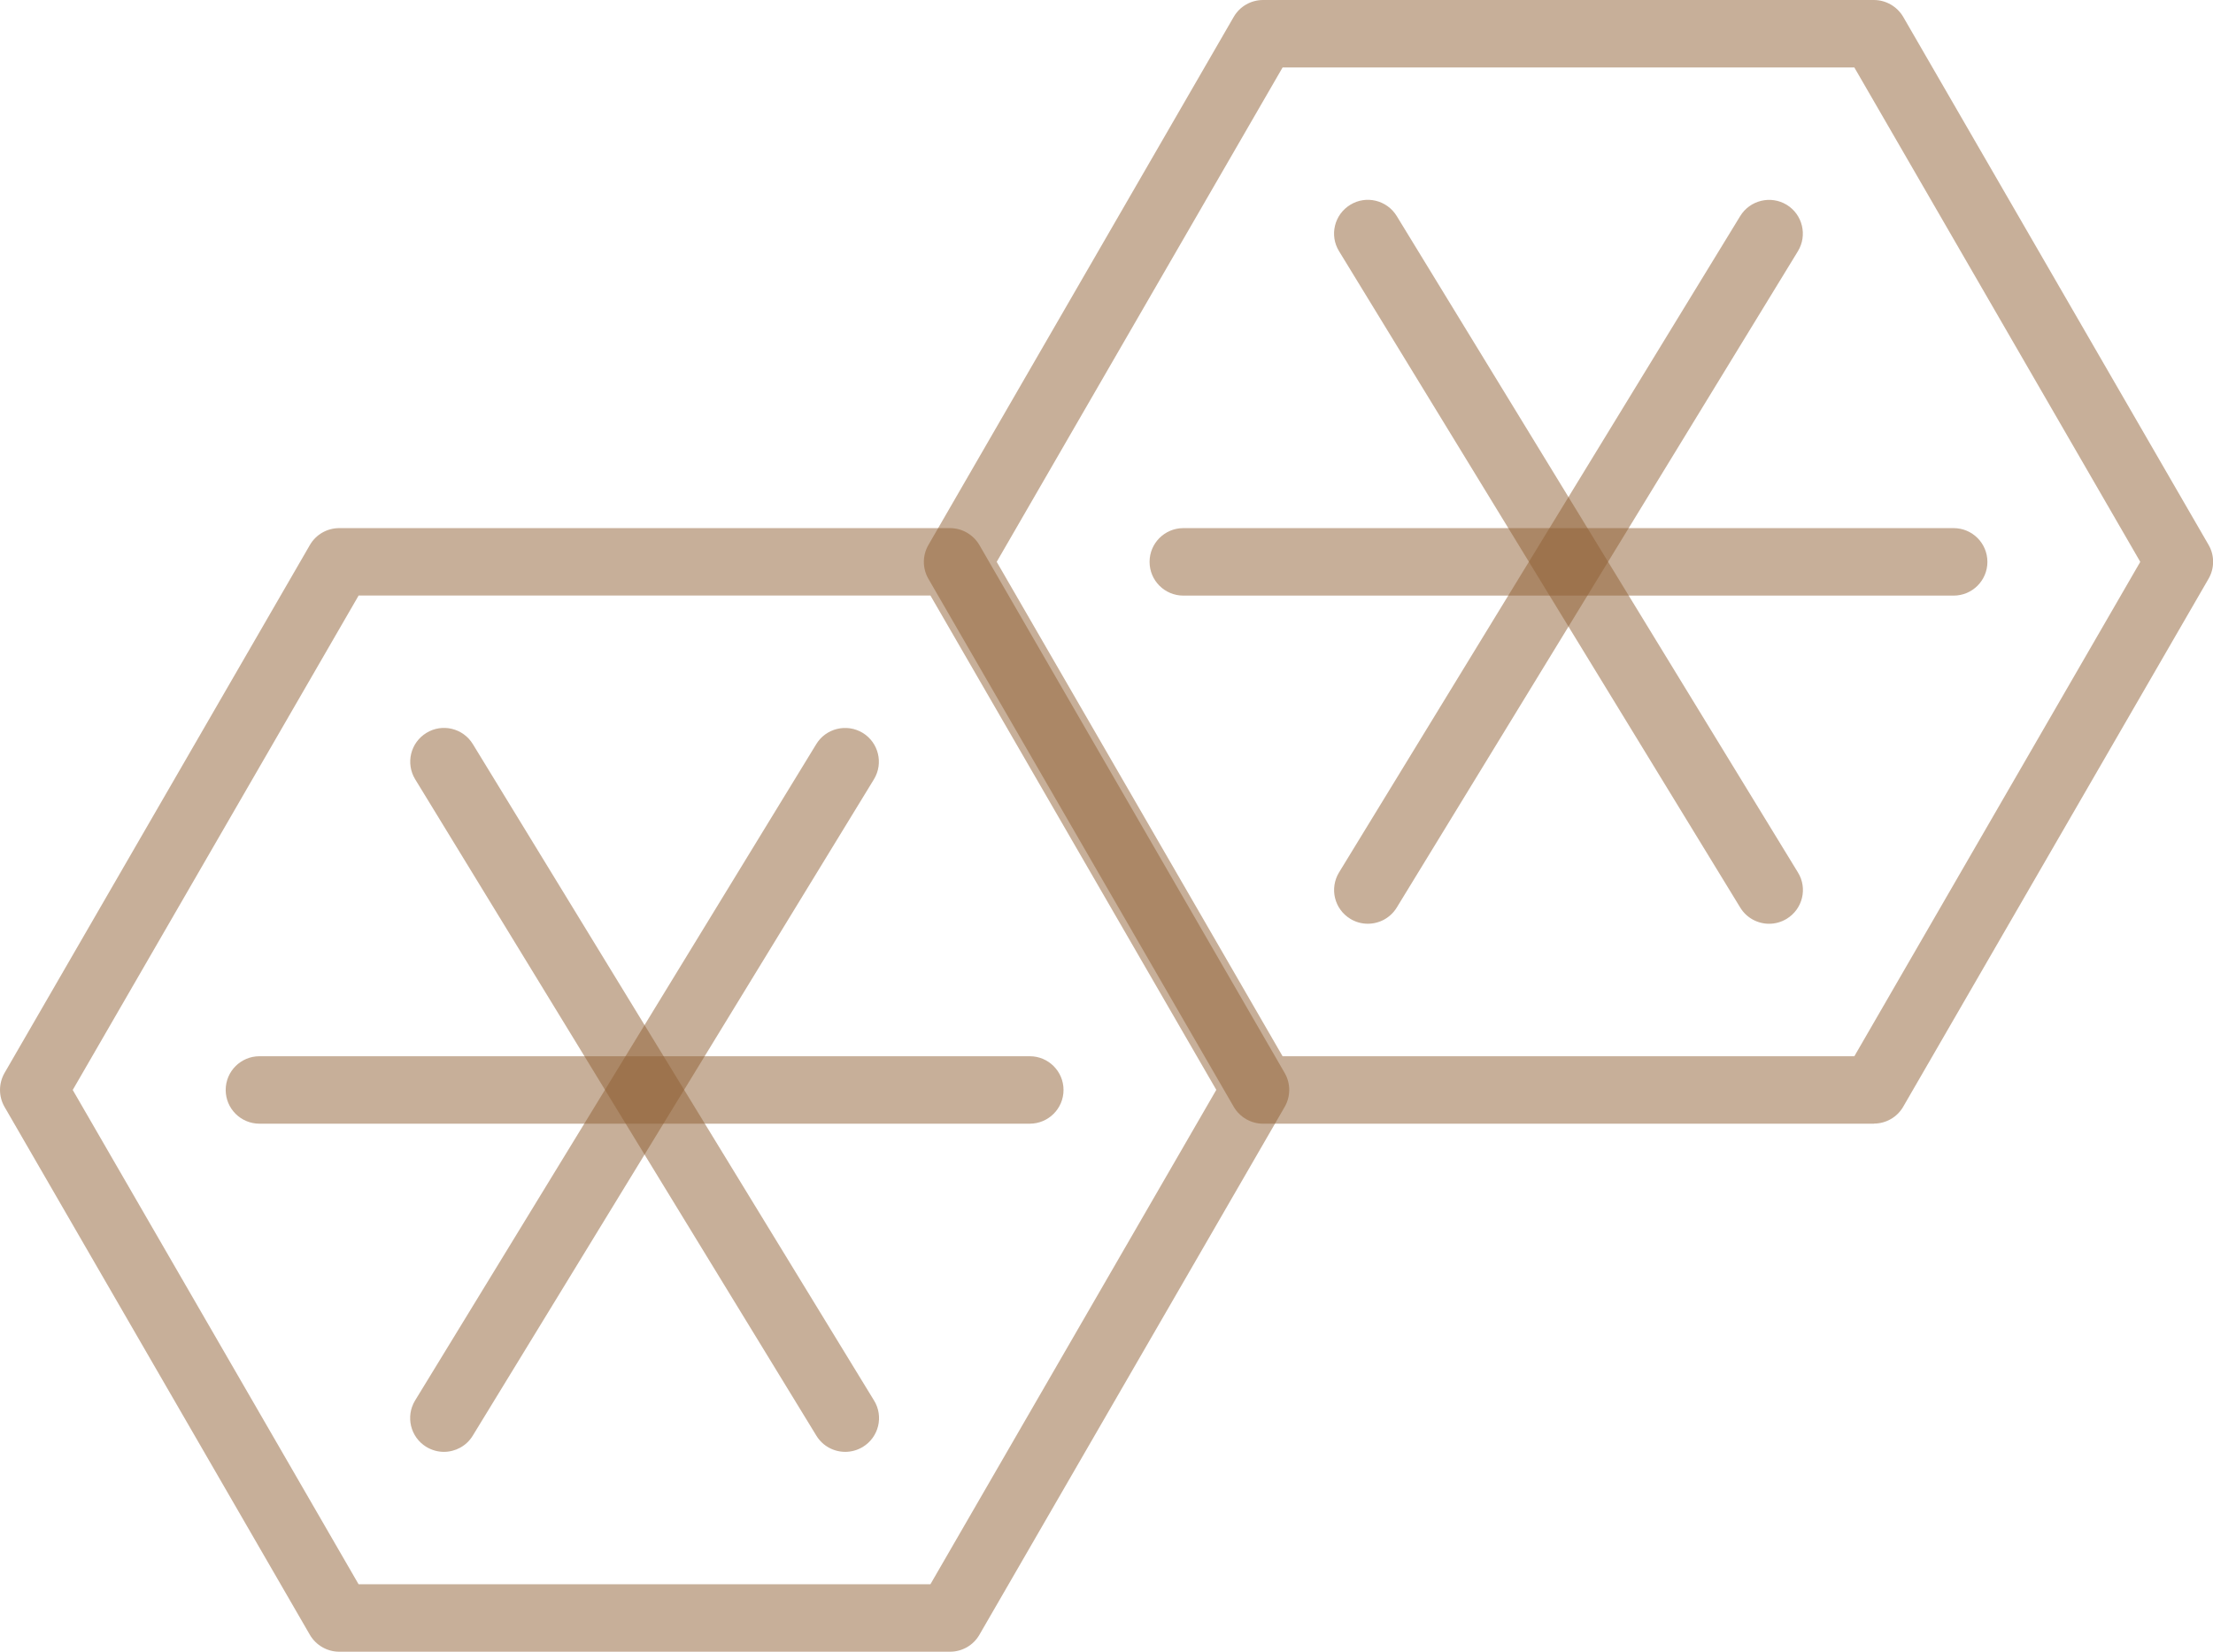
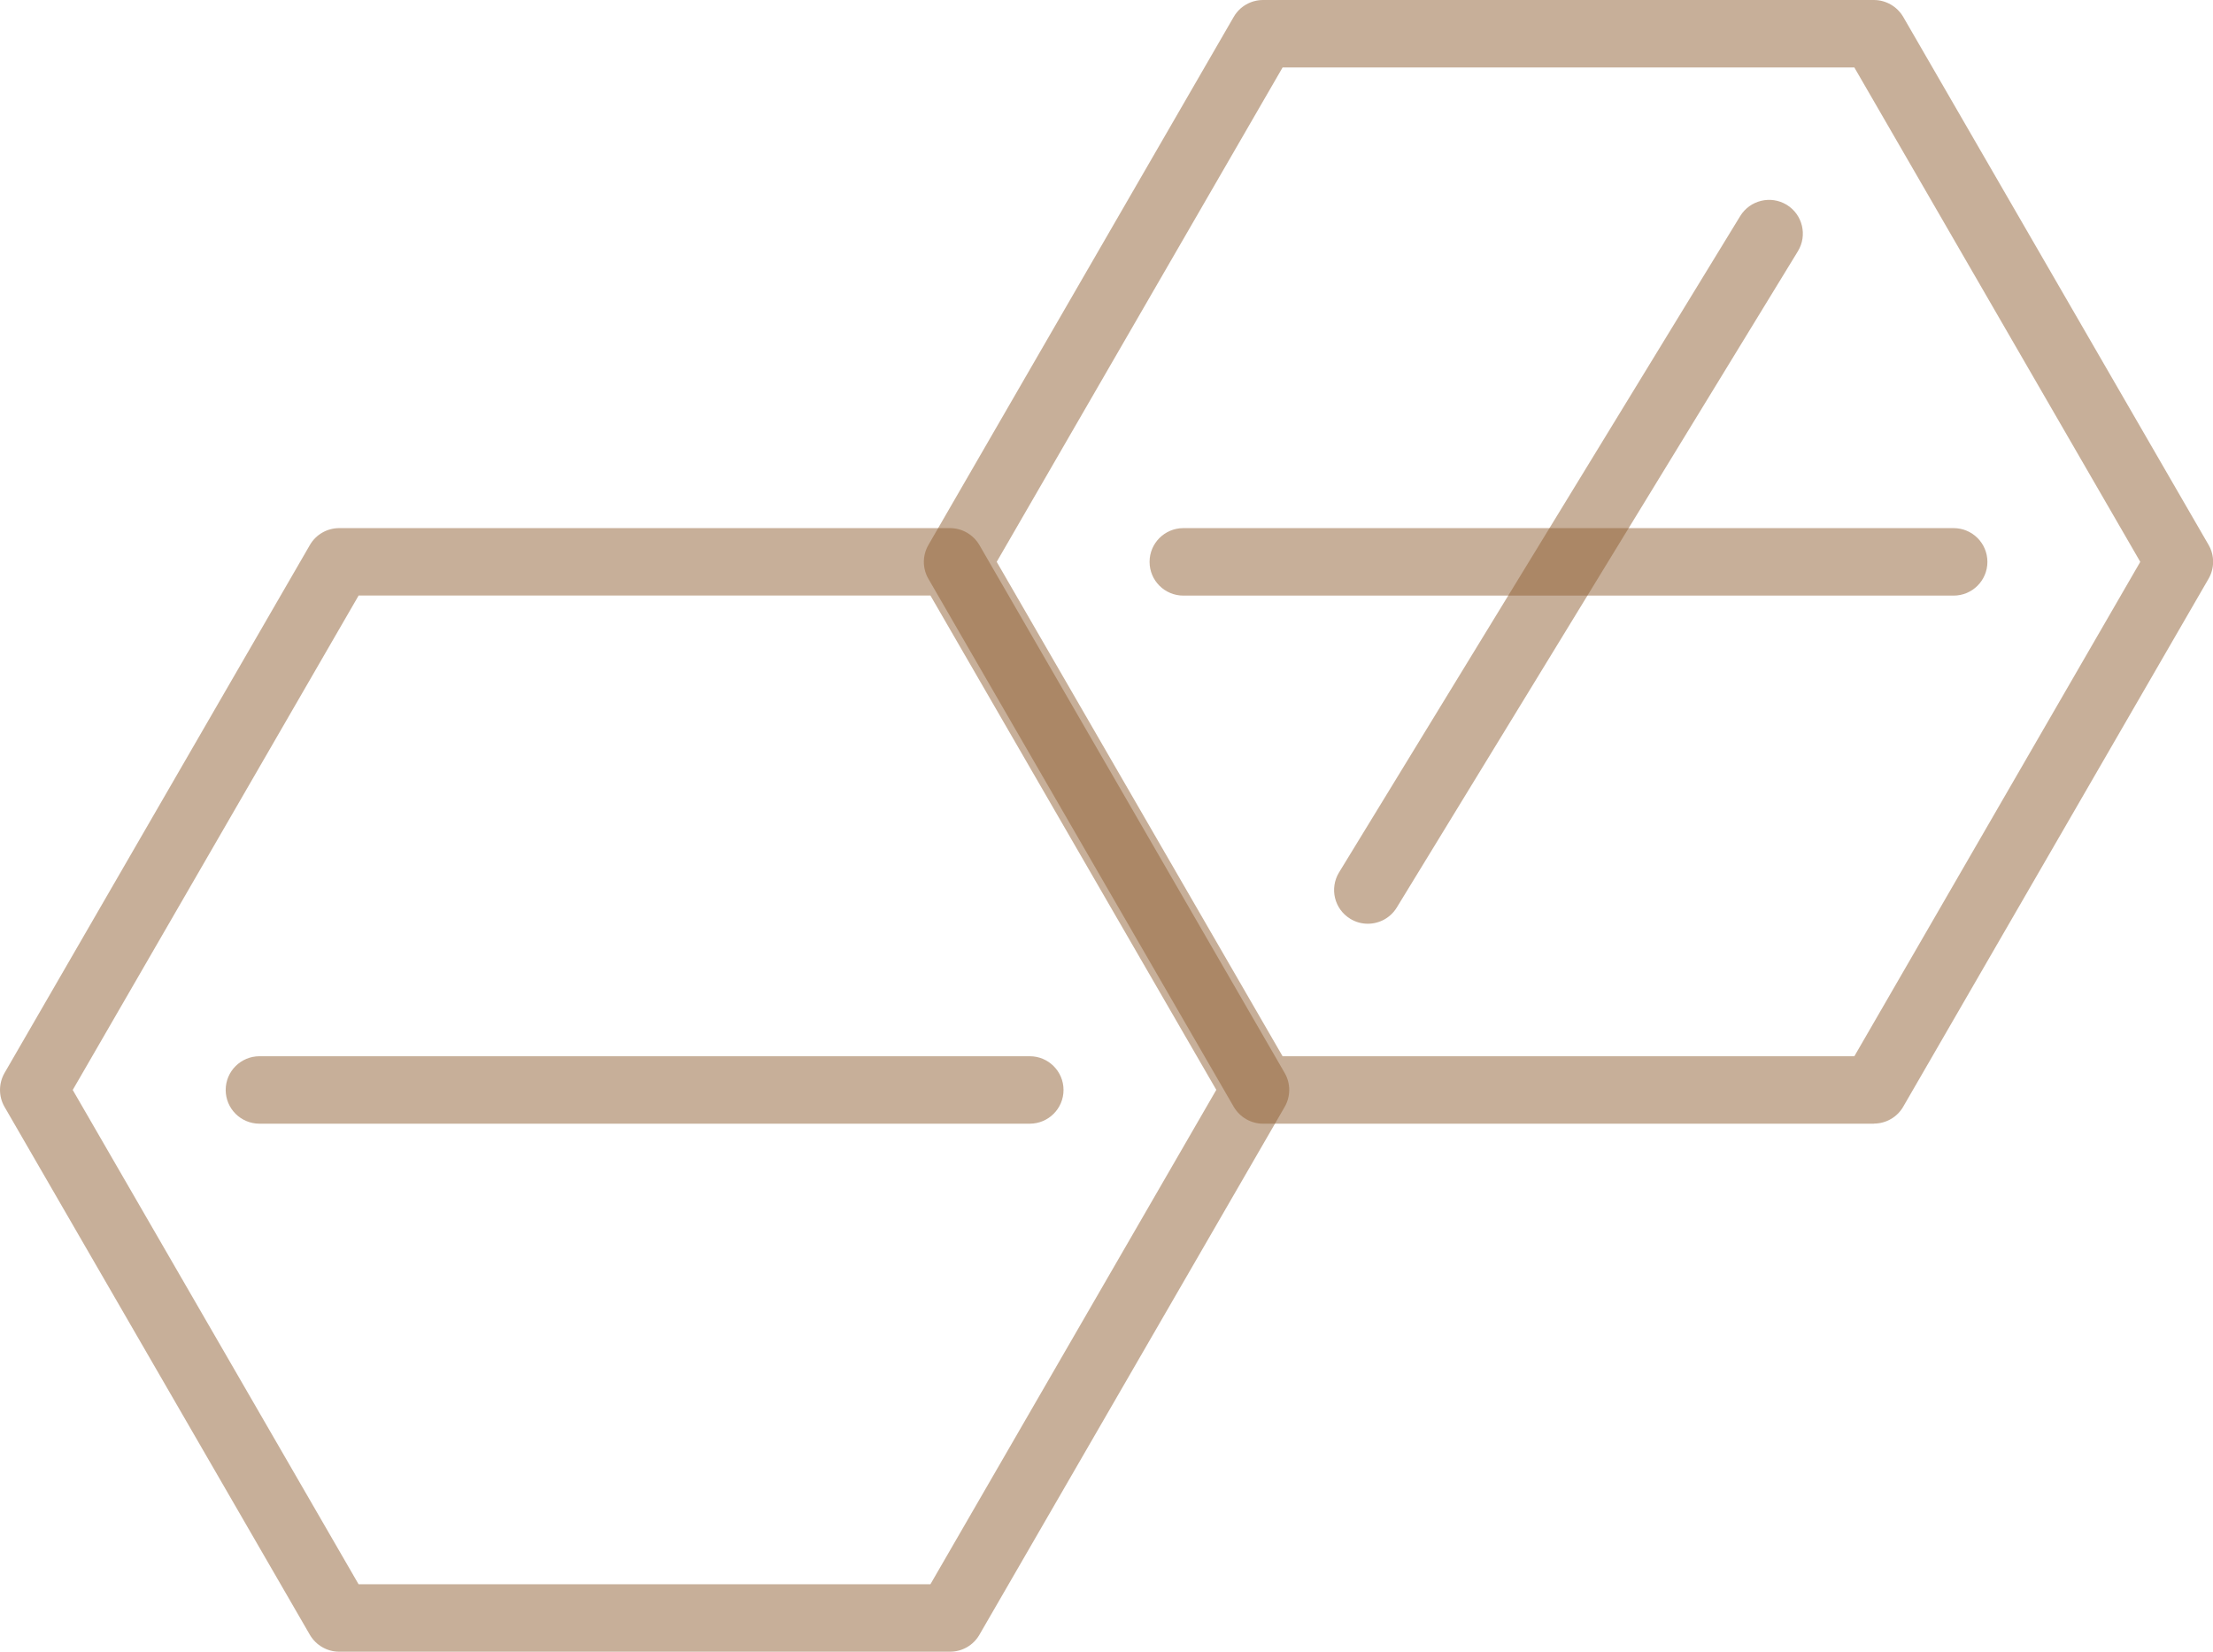
<svg xmlns="http://www.w3.org/2000/svg" width="67" height="50" viewBox="0 0 67 50" fill="none">
  <g clip-path="url(#clip0_10_3442)">
    <path d="M28.76 50H10.27C9.906 50 9.568 49.806 9.383 49.491L0.136 33.505C-0.045 33.19 -0.045 32.801 0.136 32.483L9.383 16.496C9.565 16.182 9.903 15.987 10.27 15.987H28.763C29.127 15.987 29.465 16.182 29.65 16.496L38.896 32.483C39.078 32.798 39.078 33.187 38.896 33.505L29.65 49.491C29.468 49.806 29.13 50 28.763 50H28.76ZM10.858 47.958H28.169L36.824 32.992L28.169 18.027H10.858L2.202 32.995L10.858 47.961V47.958Z" fill="#916034" fill-opacity="0.5" />
-     <path d="M13.44 43.95C13.258 43.95 13.076 43.901 12.907 43.8C12.426 43.505 12.274 42.88 12.566 42.397L24.713 22.526C25.005 22.046 25.635 21.893 26.119 22.185C26.6 22.48 26.753 23.106 26.46 23.589L14.313 43.46C14.122 43.775 13.784 43.95 13.44 43.95Z" fill="#916034" fill-opacity="0.5" />
    <path d="M31.176 34.016H7.857C7.291 34.016 6.833 33.559 6.833 32.995C6.833 32.431 7.291 31.974 7.857 31.974H31.176C31.741 31.974 32.199 32.431 32.199 32.995C32.199 33.559 31.741 34.016 31.176 34.016Z" fill="#916034" fill-opacity="0.5" />
-     <path d="M25.59 43.95C25.245 43.95 24.908 43.775 24.716 43.46L12.569 23.589C12.277 23.11 12.426 22.481 12.91 22.186C13.391 21.89 14.021 22.043 14.316 22.526L26.463 42.397C26.759 42.877 26.606 43.506 26.122 43.801C25.957 43.901 25.772 43.95 25.59 43.95Z" fill="#916034" fill-opacity="0.5" />
-     <path d="M56.733 34.016H38.24C37.876 34.016 37.539 33.822 37.353 33.507L28.107 17.52C27.925 17.206 27.925 16.817 28.107 16.499L37.353 0.509C37.535 0.195 37.873 0 38.24 0H56.733C57.097 0 57.435 0.195 57.62 0.509L66.867 16.496C67.049 16.81 67.049 17.2 66.867 17.517L57.62 33.504C57.438 33.819 57.1 34.013 56.733 34.013V34.016ZM38.831 31.974H56.142L64.798 17.008L56.142 2.043H38.831L30.176 17.008L38.831 31.974Z" fill="#916034" fill-opacity="0.5" />
+     <path d="M56.733 34.016H38.24C37.876 34.016 37.539 33.822 37.353 33.507L28.107 17.52C27.925 17.206 27.925 16.817 28.107 16.499L37.353 0.509C37.535 0.195 37.873 0 38.24 0H56.733C57.097 0 57.435 0.195 57.62 0.509L66.867 16.496C67.049 16.81 67.049 17.2 66.867 17.517L57.62 33.504C57.438 33.819 57.1 34.013 56.733 34.013V34.016M38.831 31.974H56.142L64.798 17.008L56.142 2.043H38.831L30.176 17.008L38.831 31.974Z" fill="#916034" fill-opacity="0.5" />
    <path d="M41.41 27.963C41.228 27.963 41.046 27.915 40.881 27.814C40.397 27.519 40.247 26.893 40.54 26.41L52.687 6.539C52.982 6.06 53.609 5.907 54.093 6.199C54.574 6.494 54.726 7.12 54.434 7.603L42.287 27.474C42.095 27.788 41.758 27.963 41.413 27.963H41.41Z" fill="#916034" fill-opacity="0.5" />
    <path d="M59.147 18.03H35.827C35.262 18.03 34.804 17.573 34.804 17.009C34.804 16.444 35.262 15.987 35.827 15.987H59.147C59.712 15.987 60.17 16.444 60.17 17.009C60.17 17.573 59.712 18.03 59.147 18.03Z" fill="#916034" fill-opacity="0.5" />
-     <path d="M53.56 27.964C53.216 27.964 52.878 27.788 52.687 27.474L40.54 7.603C40.244 7.123 40.397 6.494 40.881 6.199C41.361 5.904 41.991 6.057 42.287 6.54L54.434 26.411C54.73 26.89 54.577 27.519 54.093 27.814C53.927 27.915 53.742 27.964 53.56 27.964Z" fill="#916034" fill-opacity="0.5" />
  </g>
  <defs>
    <clipPath id="clip0_10_3442">
      <rect width="67" height="50" fill="white" />
    </clipPath>
  </defs>
</svg>